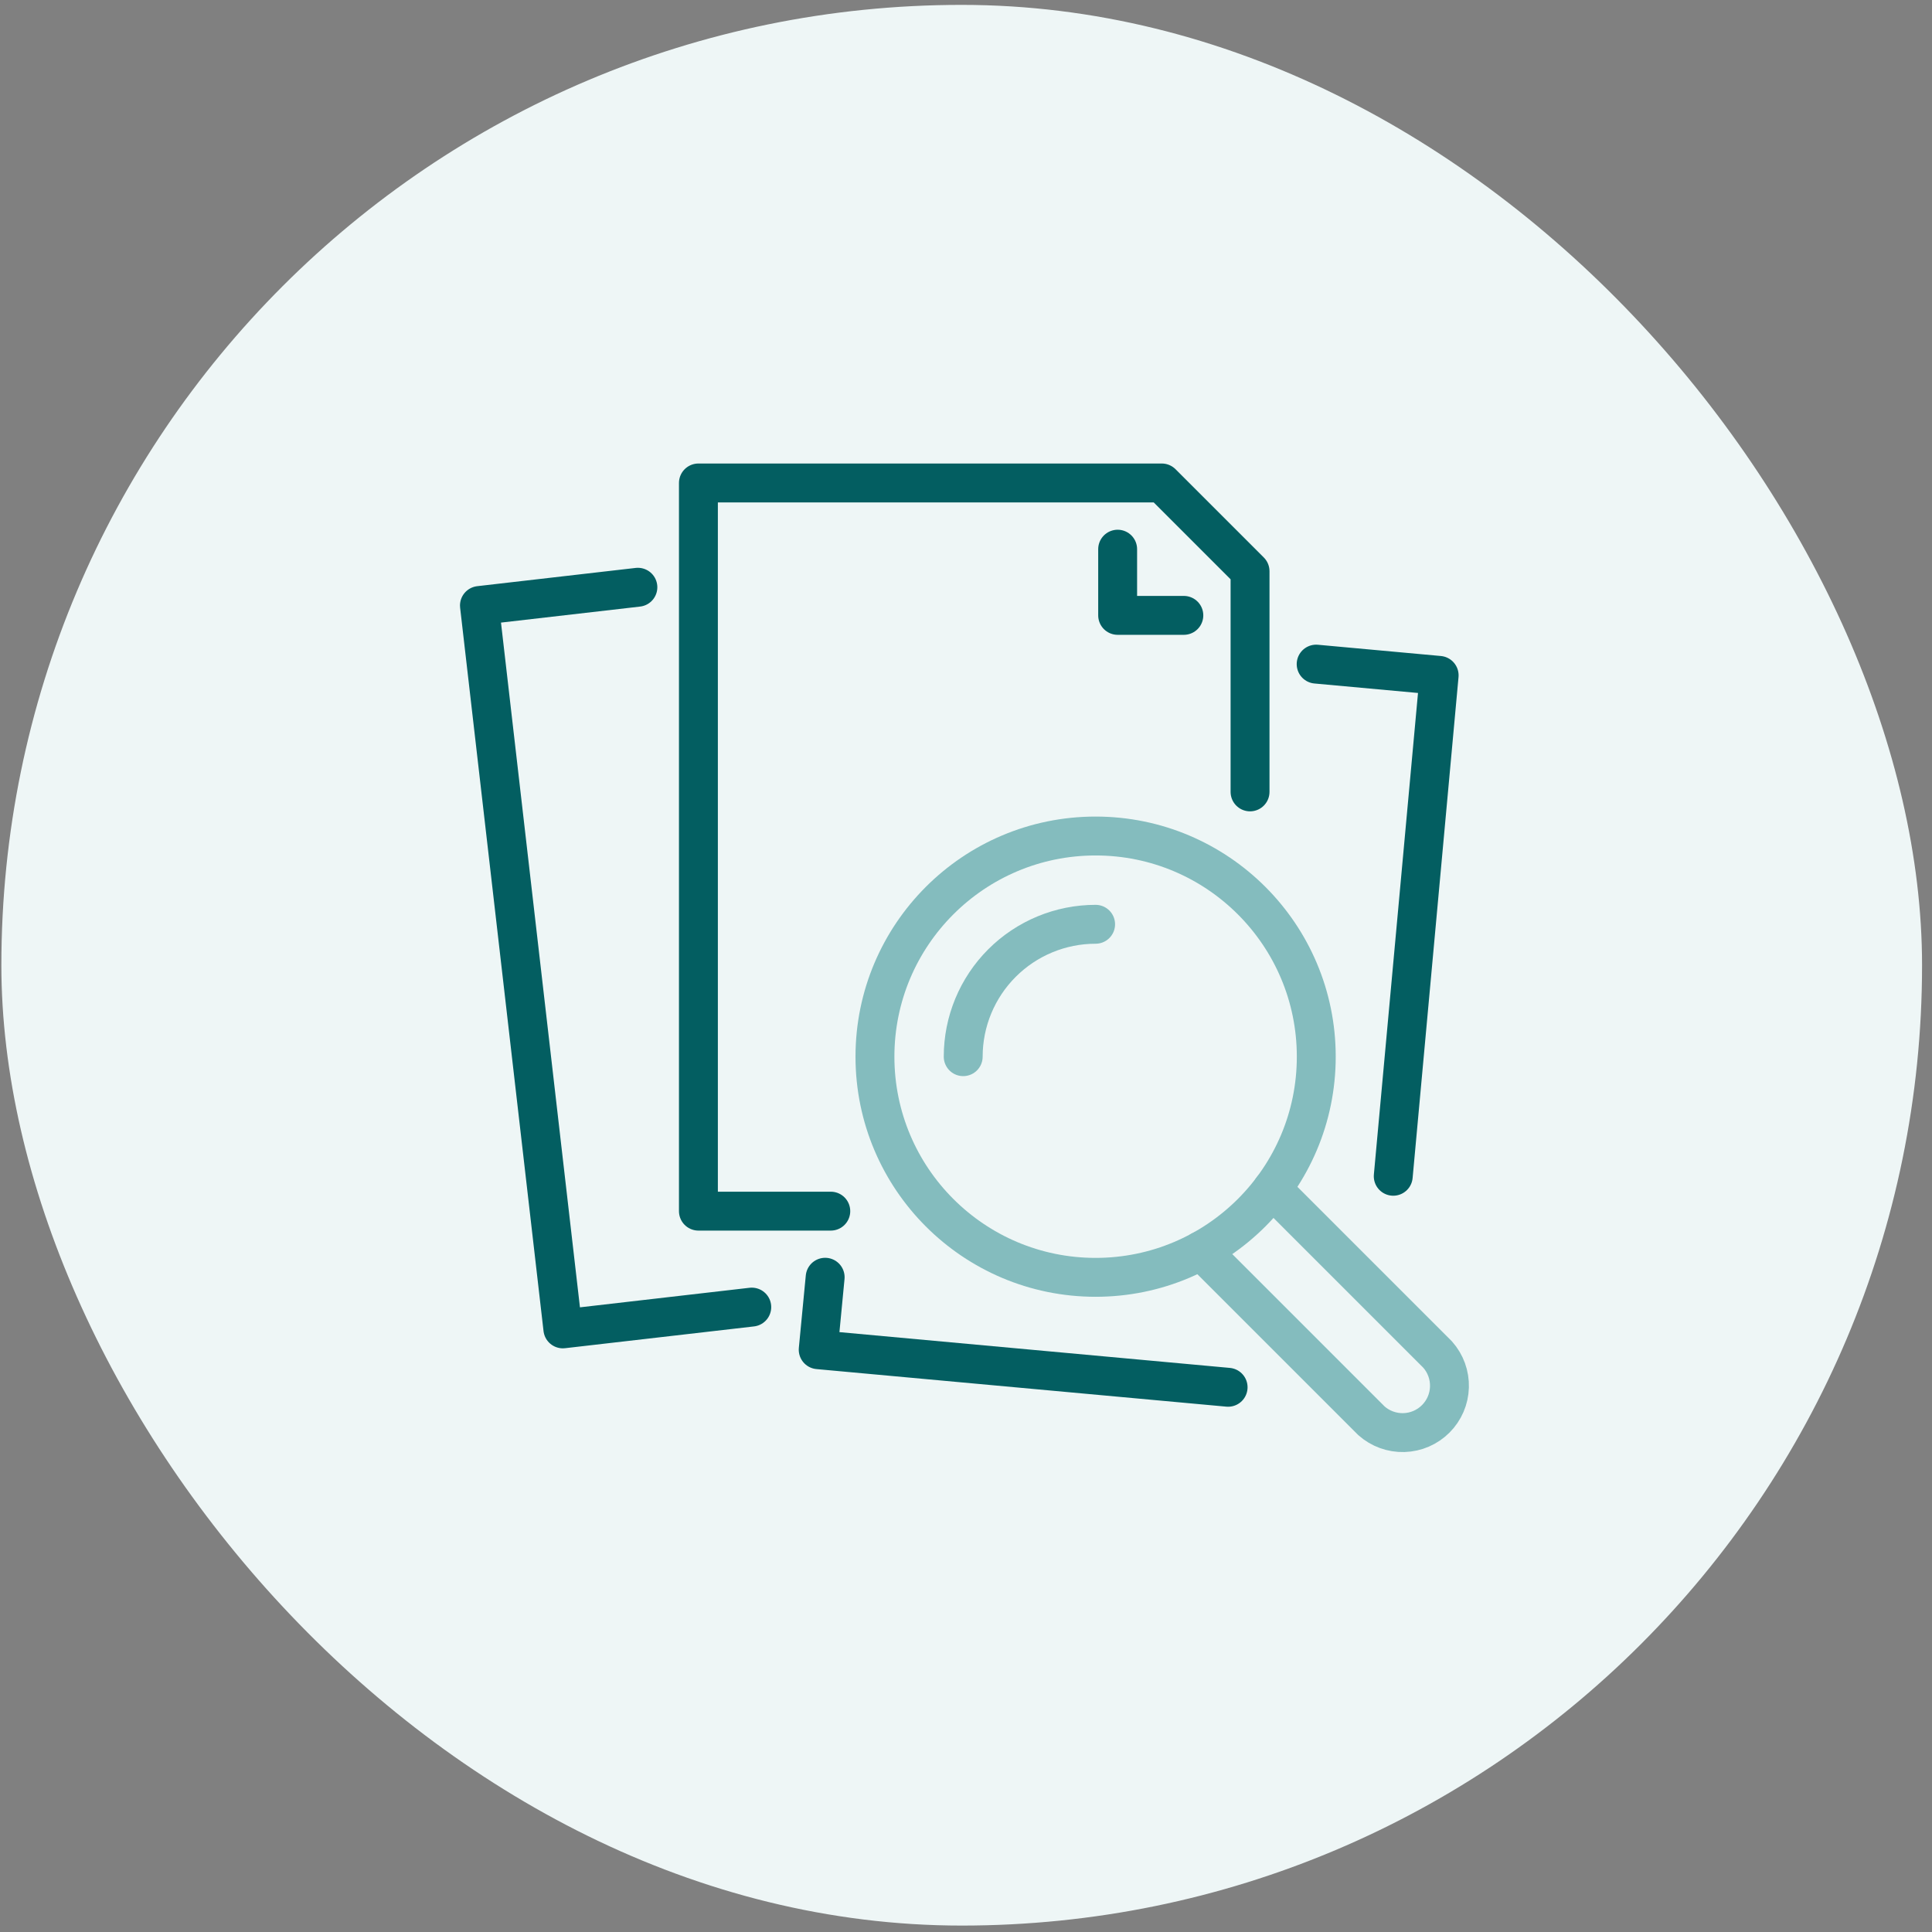
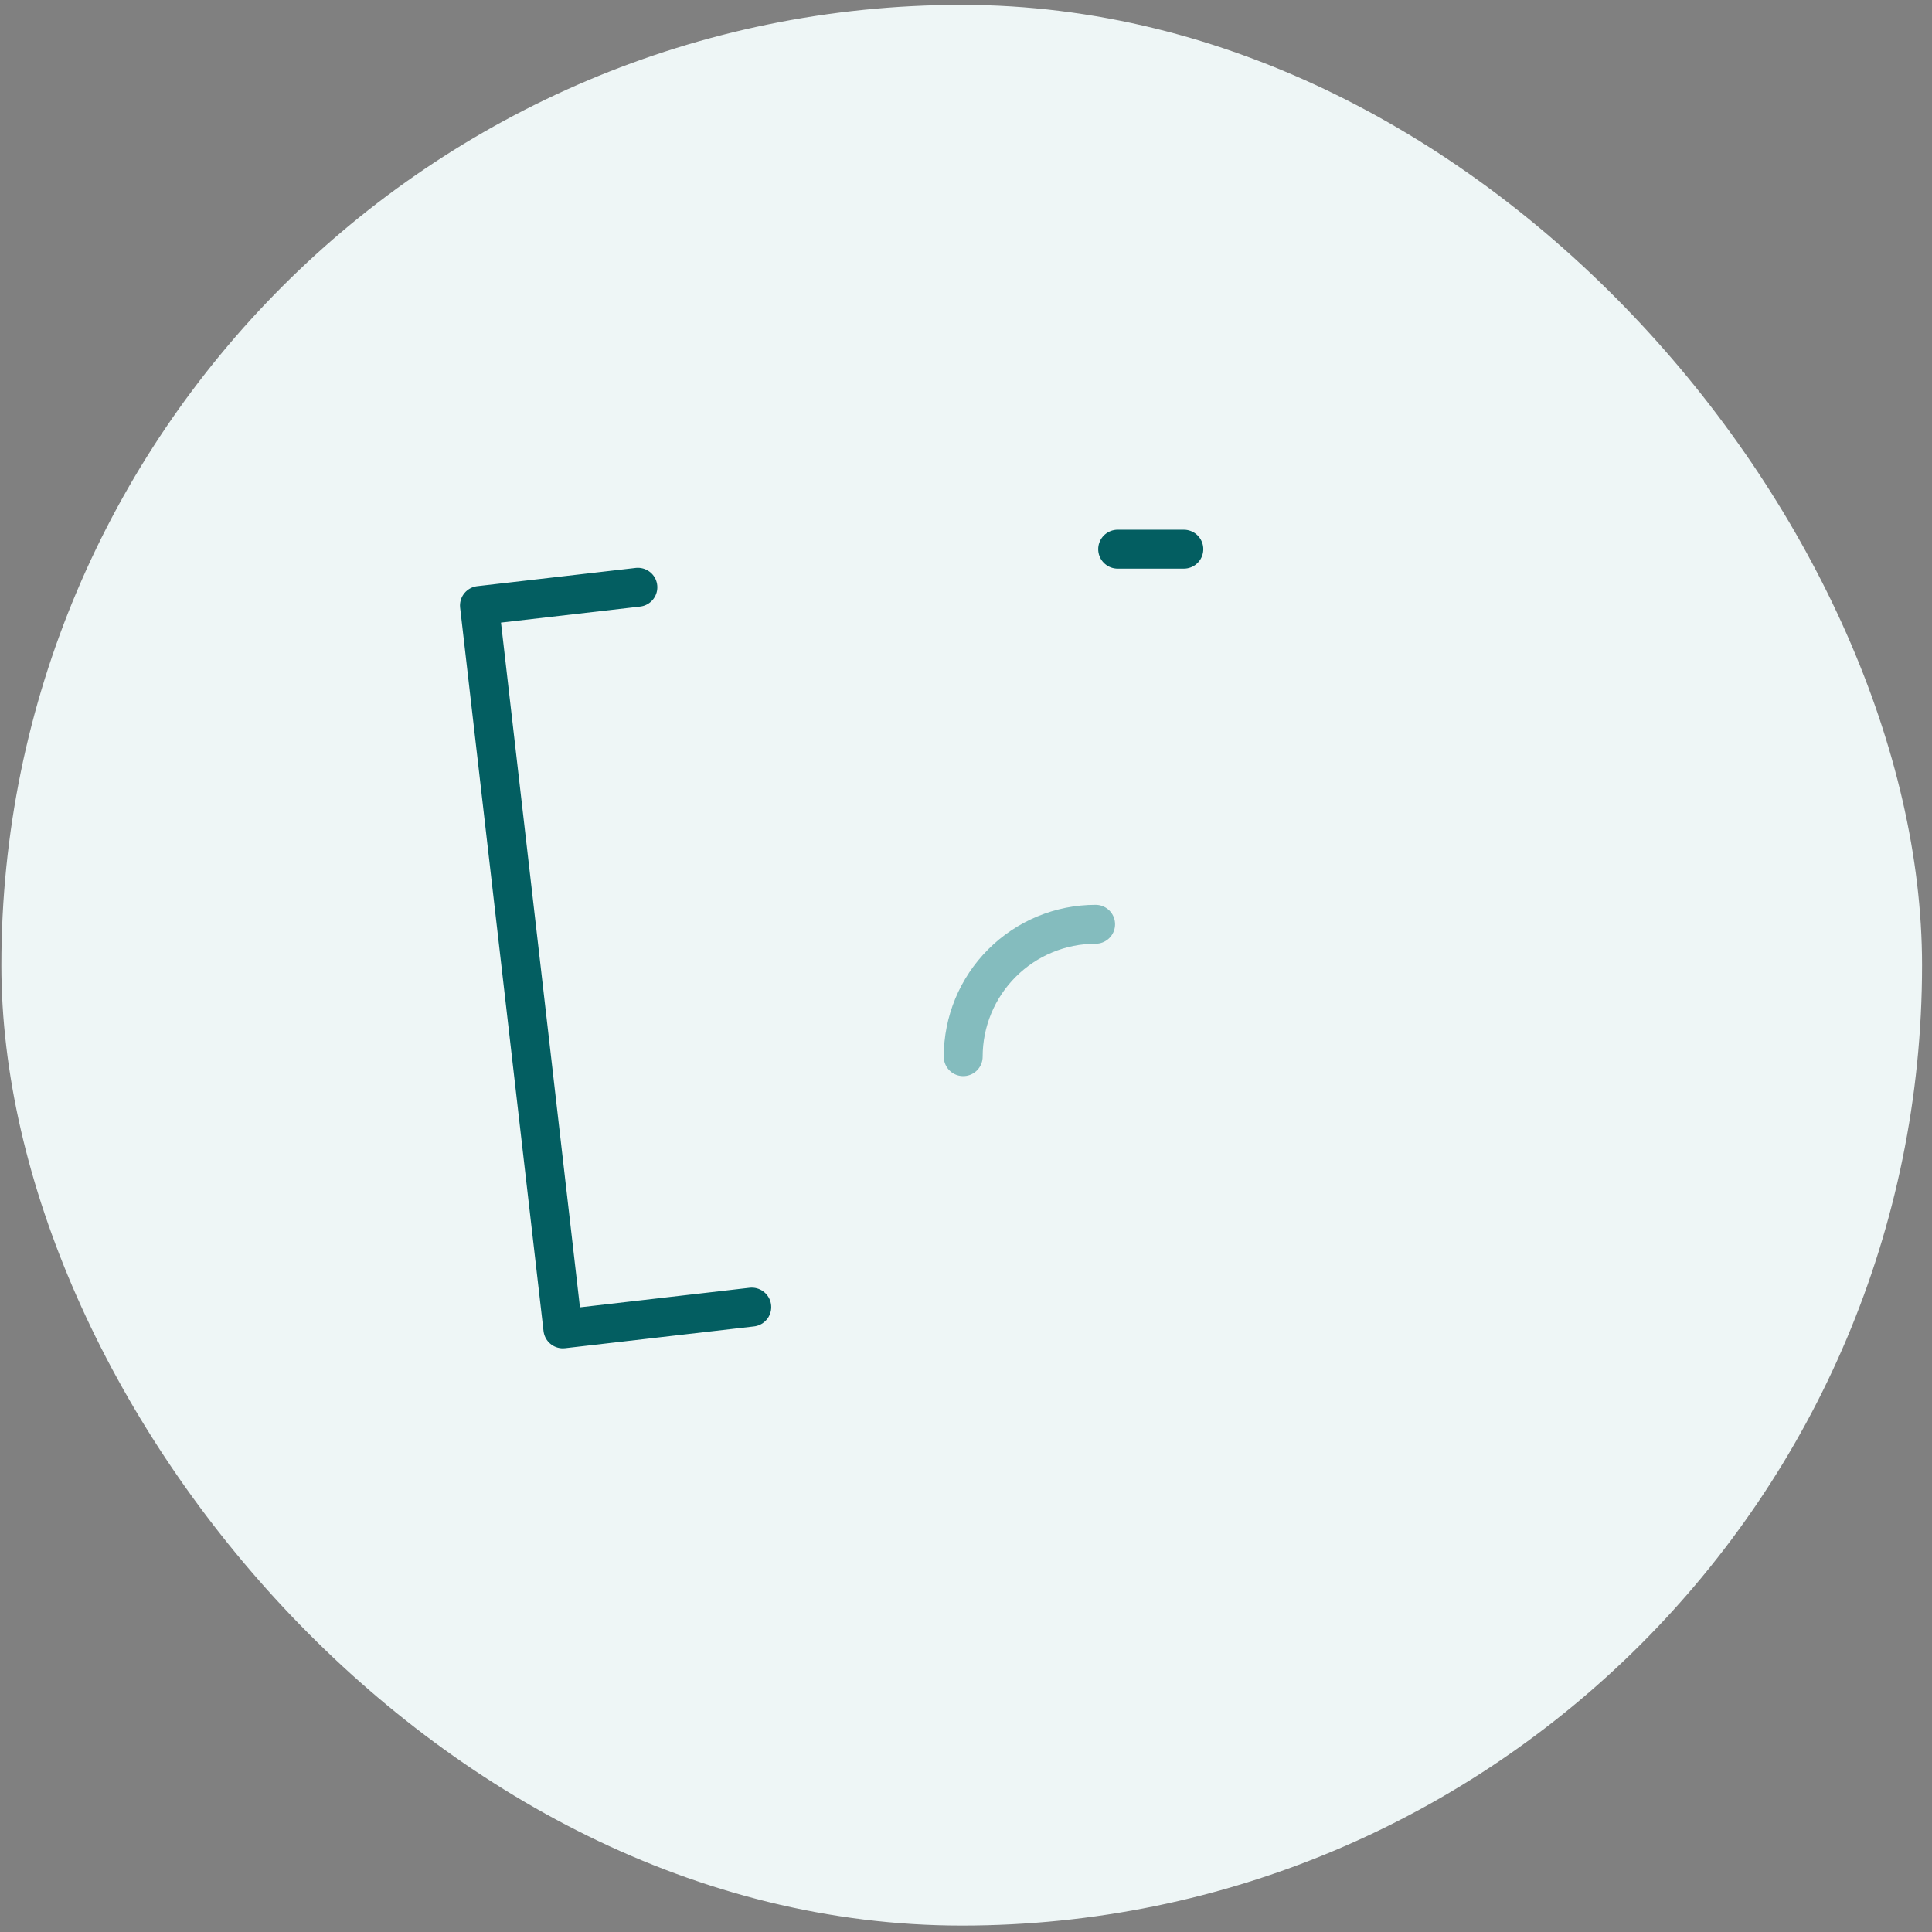
<svg xmlns="http://www.w3.org/2000/svg" width="150" height="150" viewBox="0 0 150 150" fill="none">
  <rect x="0" y="0" width="150" height="150" fill="#808080" stroke="none" />
  <rect x="0.106" y="0.379" width="149.122" height="149.122" rx="74.561" fill="#EEF6F6" />
-   <path d="M64.502 94.033H54.225V37.497H90.2L97.053 44.35V61.482" stroke="#035E61" stroke-width="3.02" stroke-linecap="round" stroke-linejoin="round" />
-   <path d="M86.774 42.638V47.777H91.913" stroke="#035E61" stroke-width="3.02" stroke-linecap="round" stroke-linejoin="round" />
+   <path d="M86.774 42.638H91.913" stroke="#035E61" stroke-width="3.02" stroke-linecap="round" stroke-linejoin="round" />
  <path d="M58.367 101.483L43.7 103.174L37.224 47.011L49.525 45.594" stroke="#035E61" stroke-width="3.02" stroke-linecap="round" stroke-linejoin="round" />
-   <path d="M108.171 91.325L111.735 52.436L102.186 51.562" stroke="#035E61" stroke-width="3.02" stroke-linecap="round" stroke-linejoin="round" />
-   <path d="M64.065 99.165L63.525 104.791L95.35 107.708" stroke="#035E61" stroke-width="3.02" stroke-linecap="round" stroke-linejoin="round" />
-   <path d="M85.063 99.172C94.524 99.172 102.195 91.502 102.195 82.04C102.195 72.578 94.524 64.908 85.063 64.908C75.601 64.908 67.931 72.578 67.931 82.04C67.931 91.502 75.601 99.172 85.063 99.172Z" stroke="#84BCBE" stroke-width="3.02" stroke-miterlimit="10" />
  <path d="M74.783 82.04C74.783 79.314 75.866 76.7 77.794 74.772C79.722 72.844 82.336 71.761 85.063 71.761" stroke="#84BCBE" stroke-width="3.02" stroke-miterlimit="10" stroke-linecap="round" />
-   <path d="M93.258 97.088L106.478 110.308C107.172 110.925 108.075 111.253 109.003 111.226C109.931 111.198 110.814 110.817 111.47 110.161C112.127 109.504 112.508 108.622 112.535 107.694C112.562 106.766 112.234 105.862 111.617 105.168L98.768 92.319" stroke="#84BCBE" stroke-width="3.02" stroke-linecap="round" stroke-linejoin="round" />
</svg>